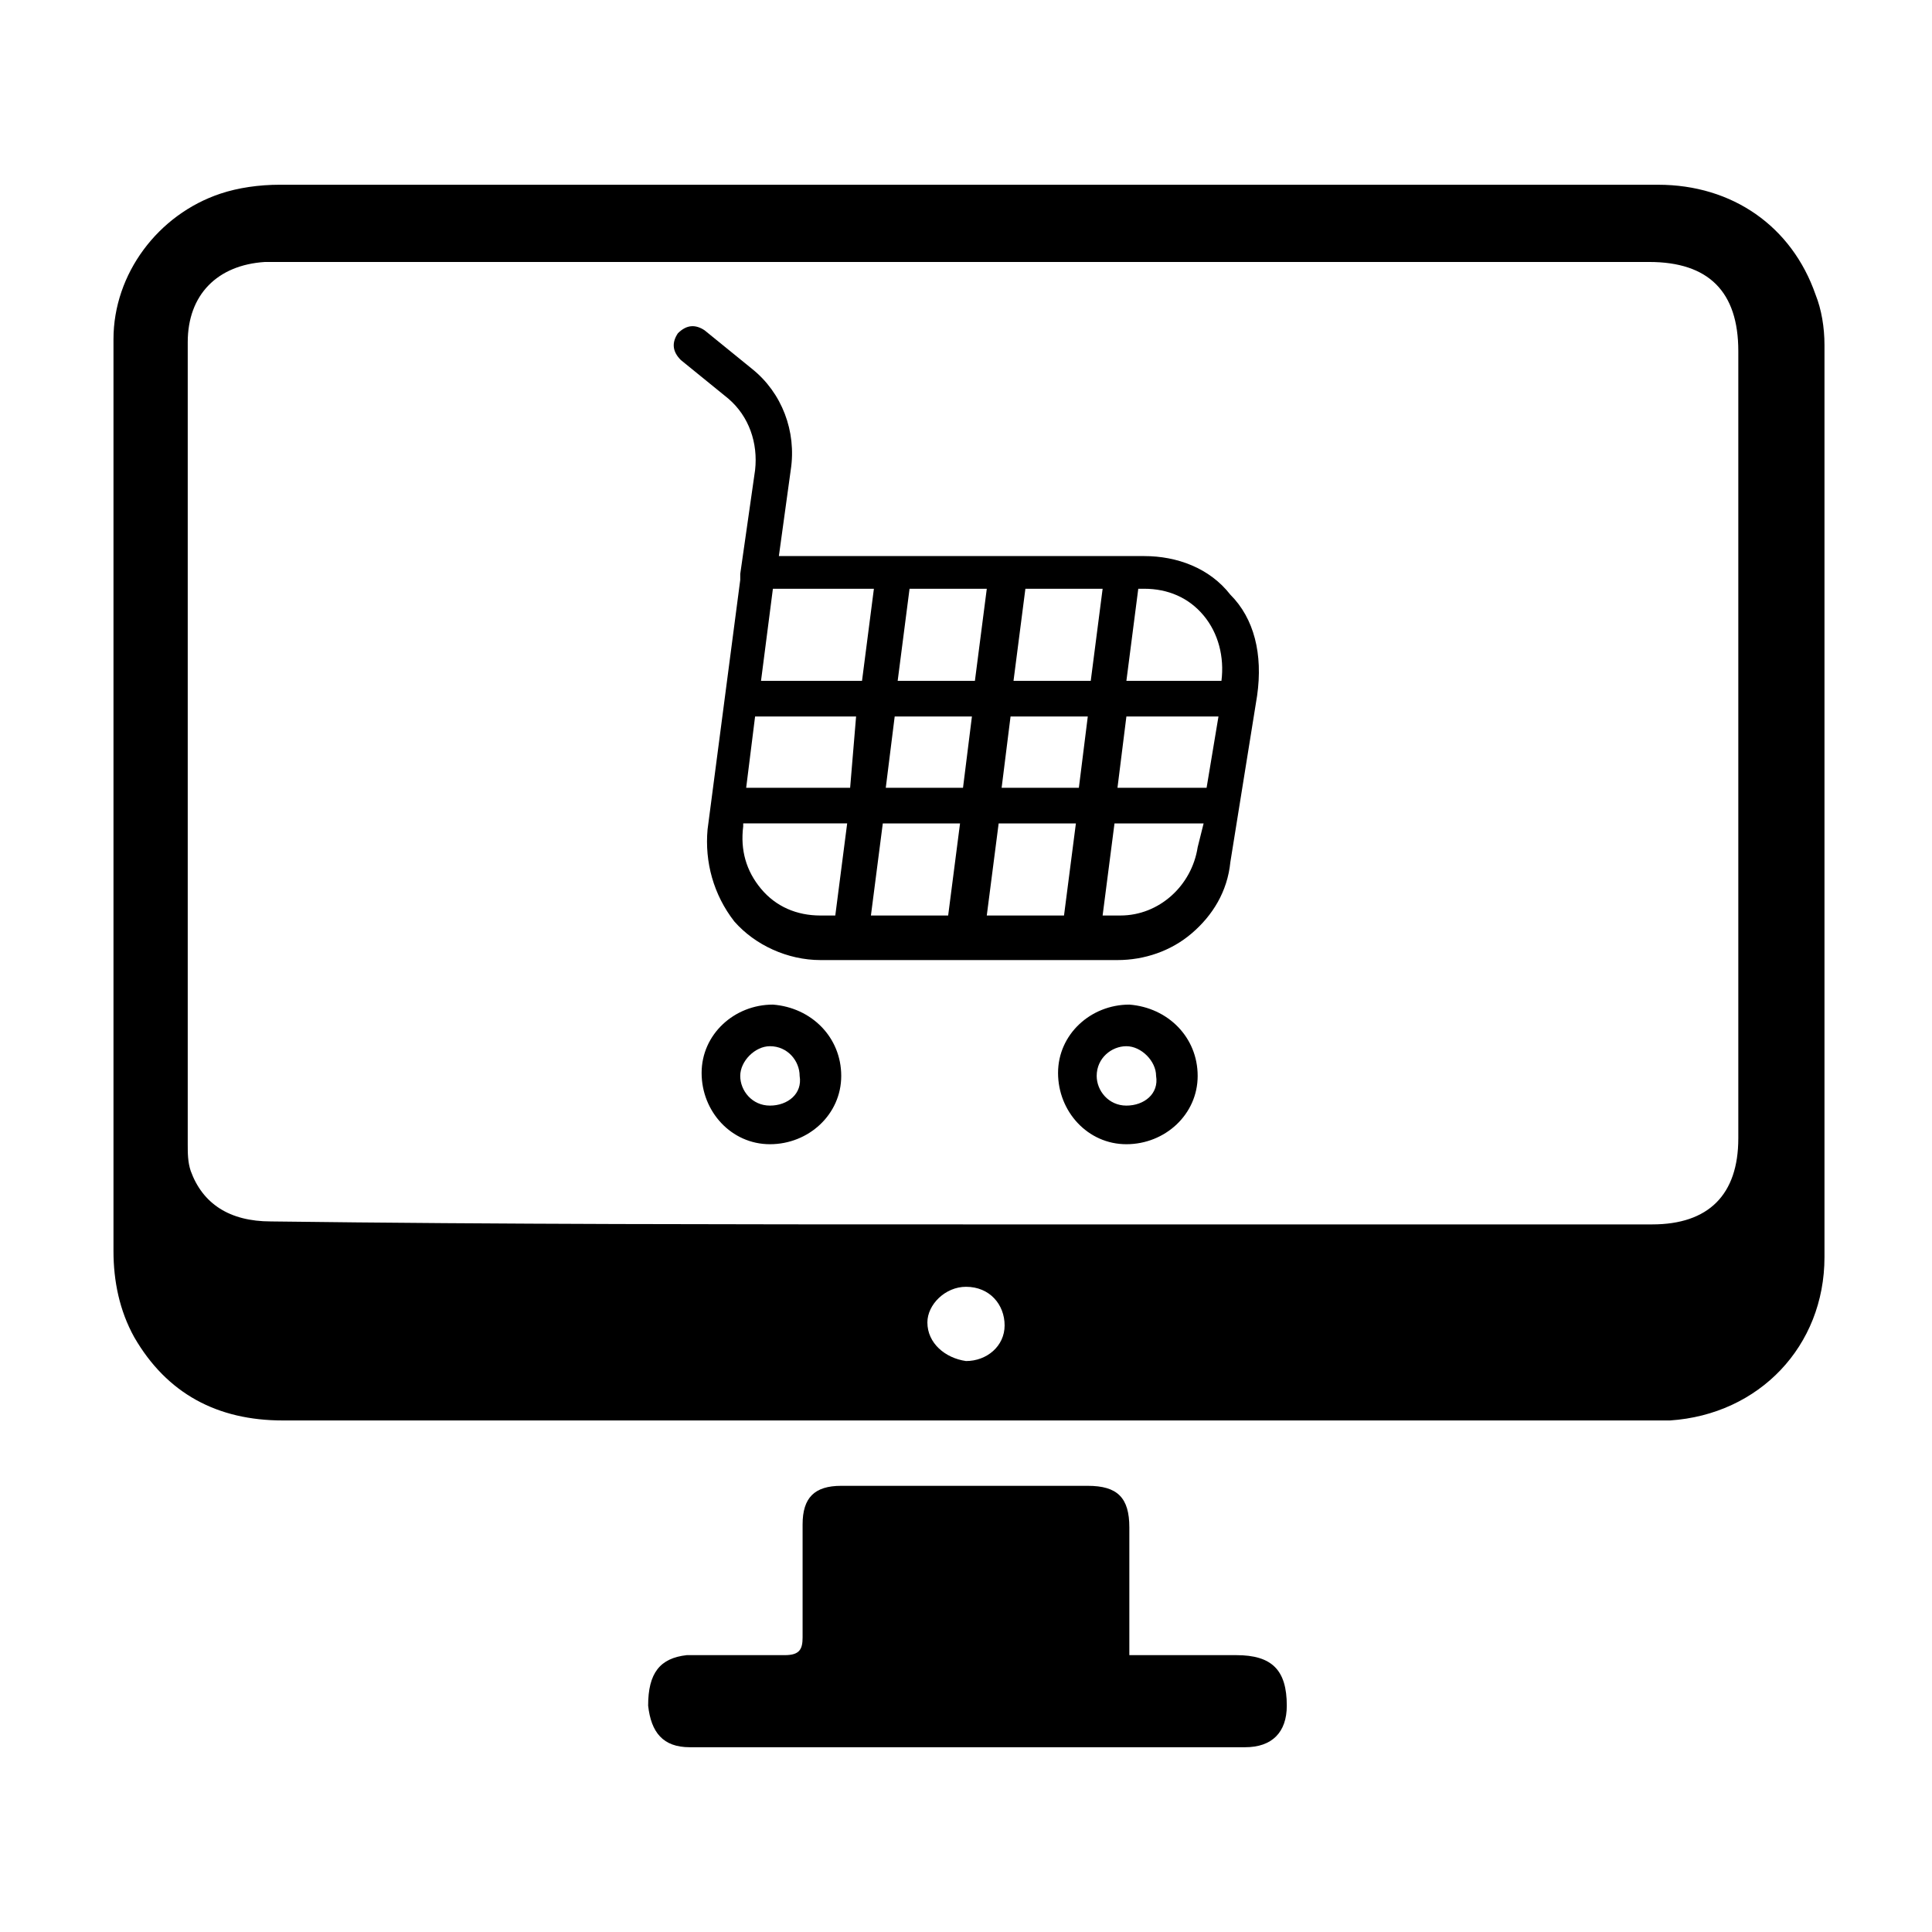
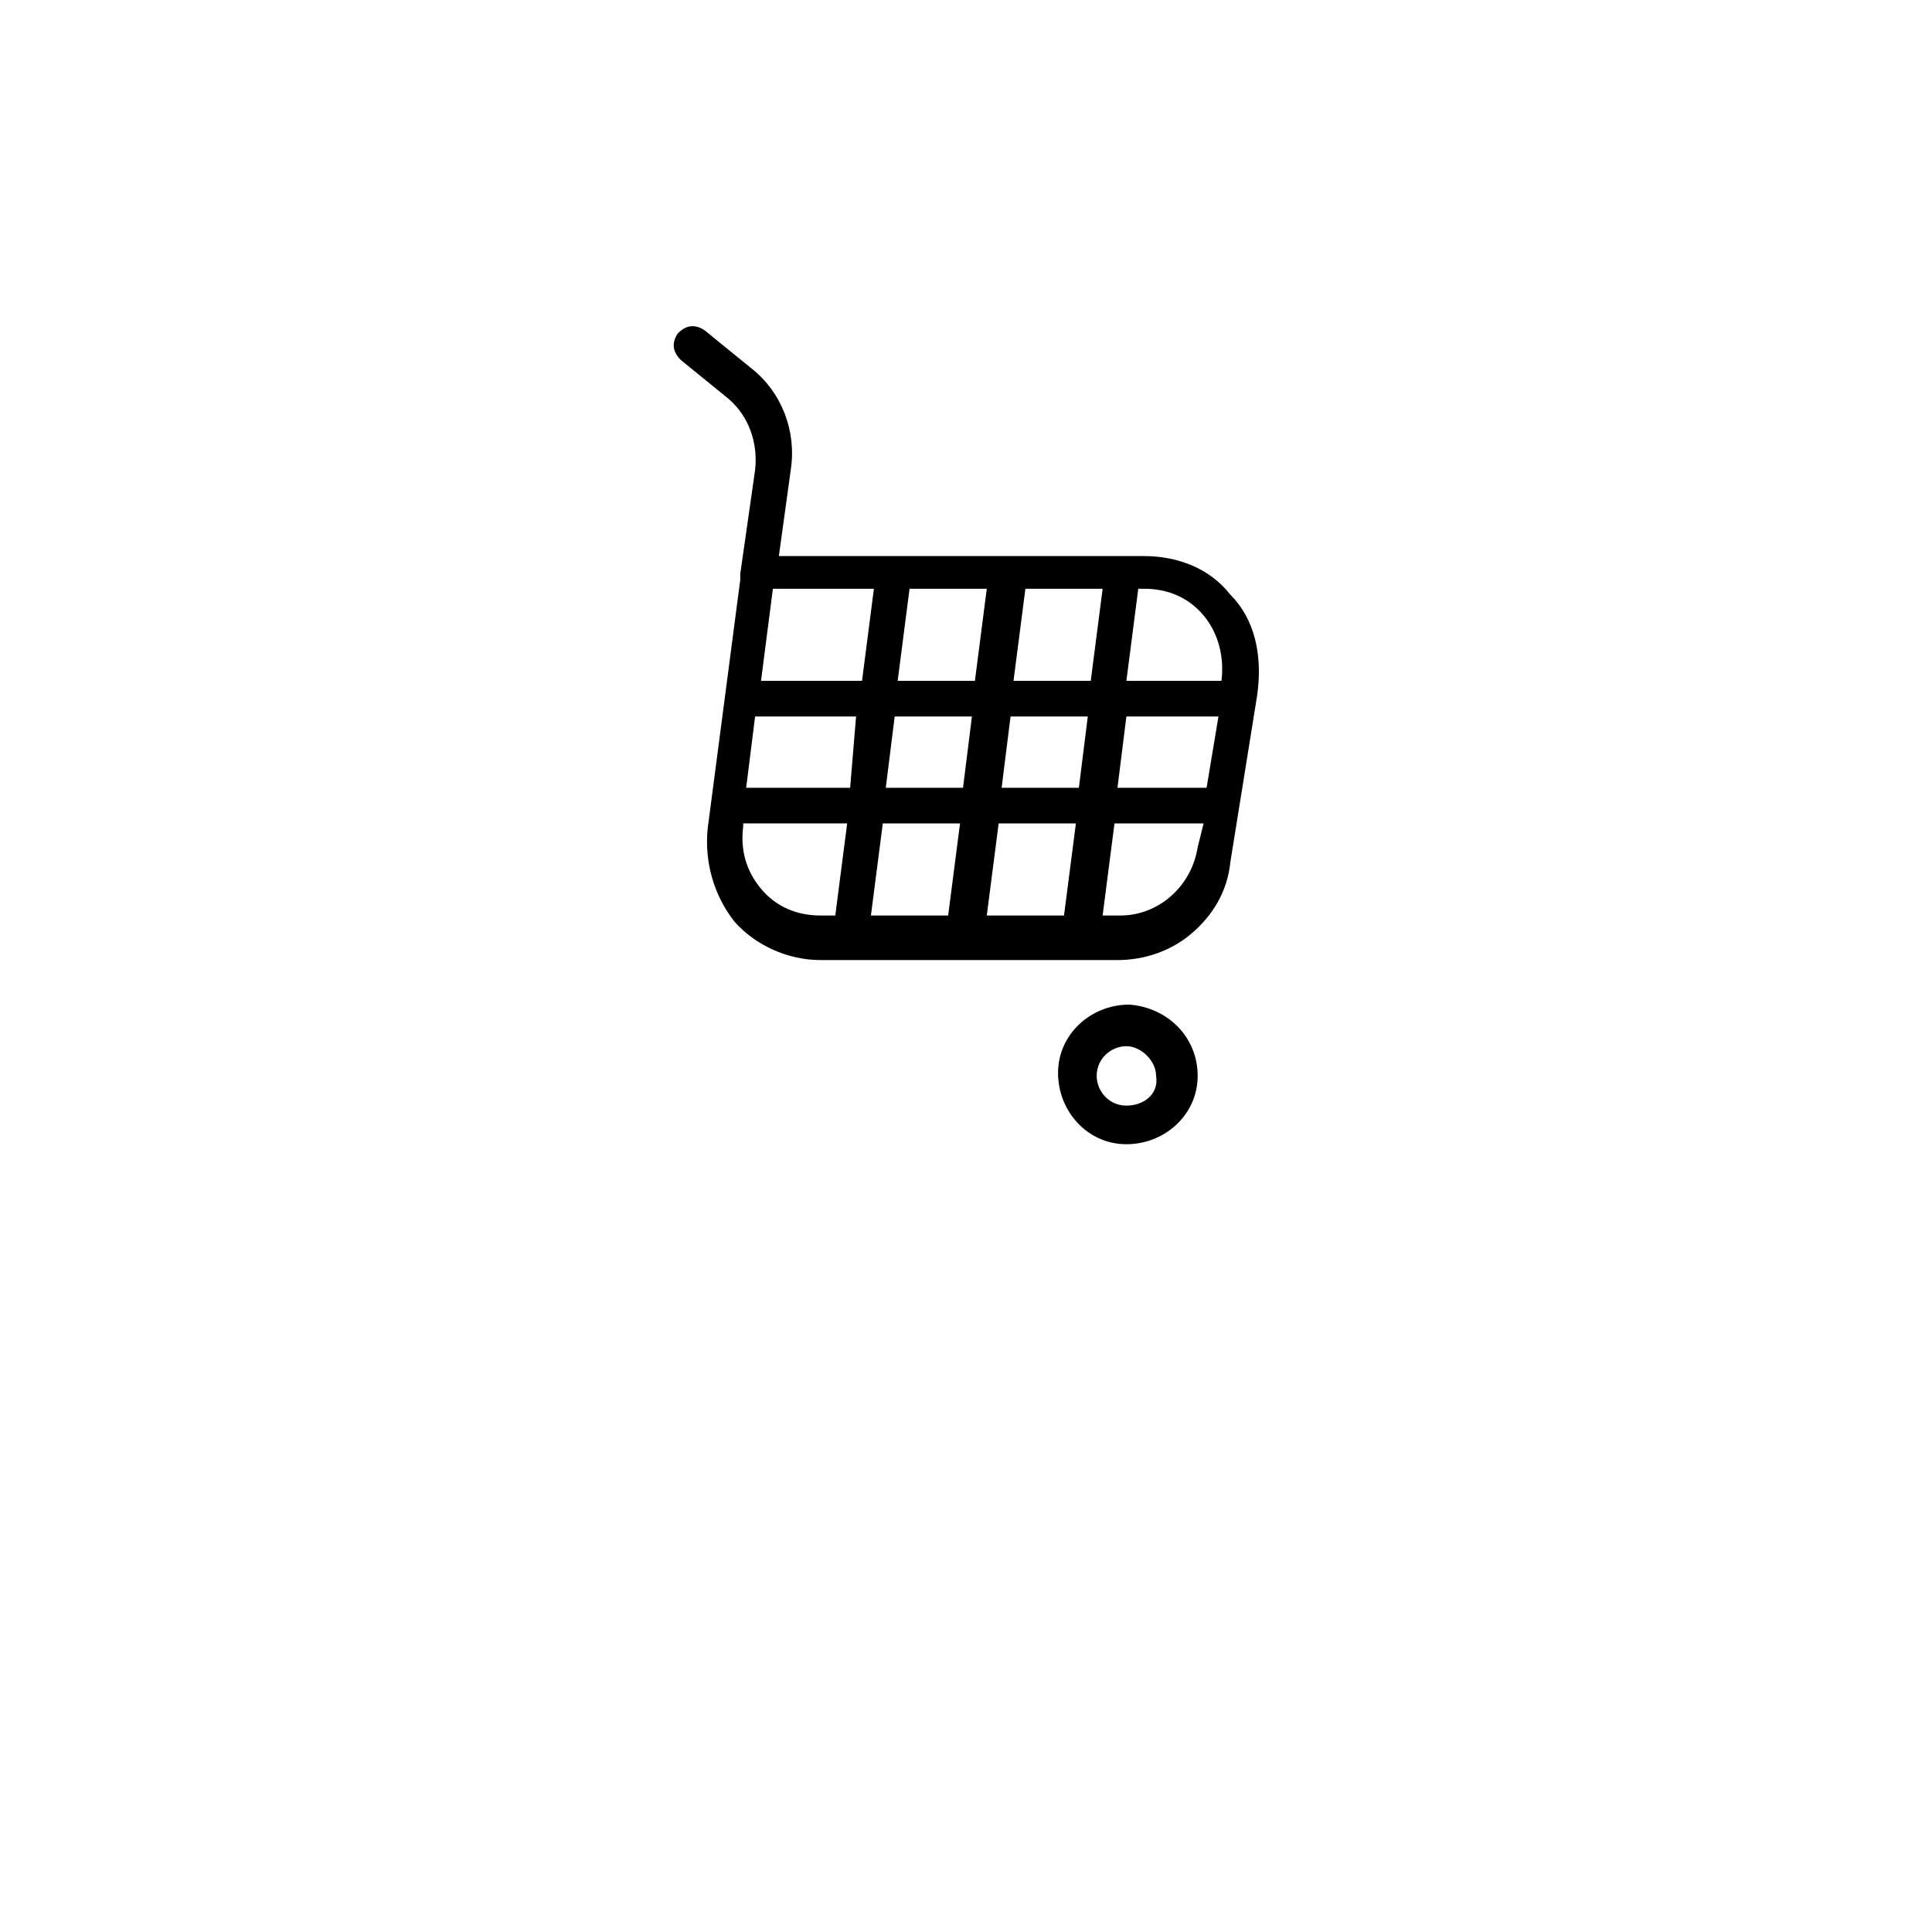
<svg xmlns="http://www.w3.org/2000/svg" fill="#000000" width="800px" height="800px" version="1.1" viewBox="144 144 512 512">
  <g>
-     <path d="m400 192.96h183.42c19.68 0 35.426 11.02 41.723 29.125 1.574 3.938 2.363 8.66 2.363 13.383v241.67c0 23.617-17.32 41.723-40.934 43.297h-3.938-363.69c-17.32 0-30.699-7.086-39.359-22.043-3.938-7.086-5.512-14.957-5.512-22.828v-154.29-87.379c0-17.32 11.809-33.062 28.34-38.574 4.723-1.574 10.234-2.363 15.742-2.363 59.824 0.004 121.23 0.004 181.84 0.004zm-0.789 275.52h182.63c14.957 0 22.828-7.871 22.828-22.828v-208.61c0-15.742-7.871-23.617-23.617-23.617h-361.32-5.512c-12.594 0.789-20.469 8.66-20.469 21.258v212.54c0 2.363 0 4.723 0.789 7.086 3.148 8.66 10.234 13.383 21.254 13.383 61.402 0.785 122.02 0.785 183.42 0.785zm0.789 36.211c5.512 0 10.234-3.938 10.234-9.445 0-5.512-3.938-10.234-10.234-10.234-5.512 0-10.234 4.723-10.234 9.445 0 5.512 4.723 9.449 10.234 10.234z" />
-     <path d="m443.29 582.63h28.34c9.445 0 13.383 3.938 13.383 13.383 0 7.086-3.938 11.02-11.02 11.02h-147.21c-7.086 0-10.234-3.938-11.02-11.02 0-8.66 3.148-12.594 10.234-13.383h25.977c3.938 0 4.723-1.574 4.723-4.723v-29.914c0-7.086 3.148-10.234 10.234-10.234h65.336c7.871 0 11.02 3.148 11.02 11.02v33.852z" />
-     <path d="m348.83 410.23c-10.234 0-18.895 7.871-18.895 18.105 0 10.234 7.871 18.895 18.105 18.895s18.895-7.871 18.895-18.105-7.875-18.105-18.105-18.895zm-0.789 26.766c-4.723 0-7.871-3.938-7.871-7.871 0-3.938 3.938-7.871 7.871-7.871 4.723 0 7.871 3.938 7.871 7.871 0.789 4.723-3.148 7.871-7.871 7.871z" />
    <path d="m443.29 410.23c-10.234 0-18.895 7.871-18.895 18.105 0 10.234 7.871 18.895 18.105 18.895s18.895-7.871 18.895-18.105-7.871-18.105-18.105-18.895zm-0.785 26.766c-4.723 0-7.871-3.938-7.871-7.871 0-4.723 3.938-7.871 7.871-7.871 3.938 0 7.871 3.938 7.871 7.871 0.789 4.723-3.148 7.871-7.871 7.871z" />
    <path d="m470.06 301.6c-5.512-7.086-14.168-10.234-22.828-10.234h-96.824l3.148-22.828c1.574-10.234-2.363-20.469-10.234-26.766l-12.594-10.234c-2.363-1.574-4.723-1.574-7.086 0.789-1.574 2.363-1.574 4.723 0.789 7.086l12.594 10.234c5.512 4.723 7.871 11.809 7.086 18.895l-3.938 27.551v1.574l-8.66 66.125c-0.789 8.66 1.574 17.32 7.086 24.402 5.512 6.297 14.168 10.234 22.828 10.234h78.719c7.086 0 14.168-2.363 19.68-7.086s9.445-11.02 10.234-18.895l7.086-44.082c1.574-11.02-0.789-20.469-7.086-26.766zm-104.7 85.02h-3.938c-6.297 0-11.809-2.363-15.742-7.086-3.938-4.723-5.512-10.234-4.723-16.531v-0.789h27.551zm3.934-33.852h-27.551l2.363-18.895h26.766zm-23.617-28.34 3.148-24.402h26.766l-3.148 24.402zm49.594 62.191h-20.469l3.148-24.402h20.469zm3.938-33.852h-20.469l2.363-18.895h20.469zm-17.316-28.34 3.148-24.402h20.469l-3.148 24.402zm44.082 62.191h-20.469l3.148-24.402h20.469zm3.938-33.852h-20.469l2.363-18.895h20.469zm-17.32-28.34 3.148-24.402h20.469l-3.148 24.402zm48.805 44.086c-1.574 10.234-10.234 18.105-20.469 18.105h-4.723l3.148-24.402h23.617zm2.363-15.746h-23.617l2.363-18.895h24.402zm3.938-28.34h-25.191l3.148-24.402h1.574c6.297 0 11.809 2.363 15.742 7.086 3.938 4.723 5.512 11.02 4.727 17.316z" />
  </g>
</svg>